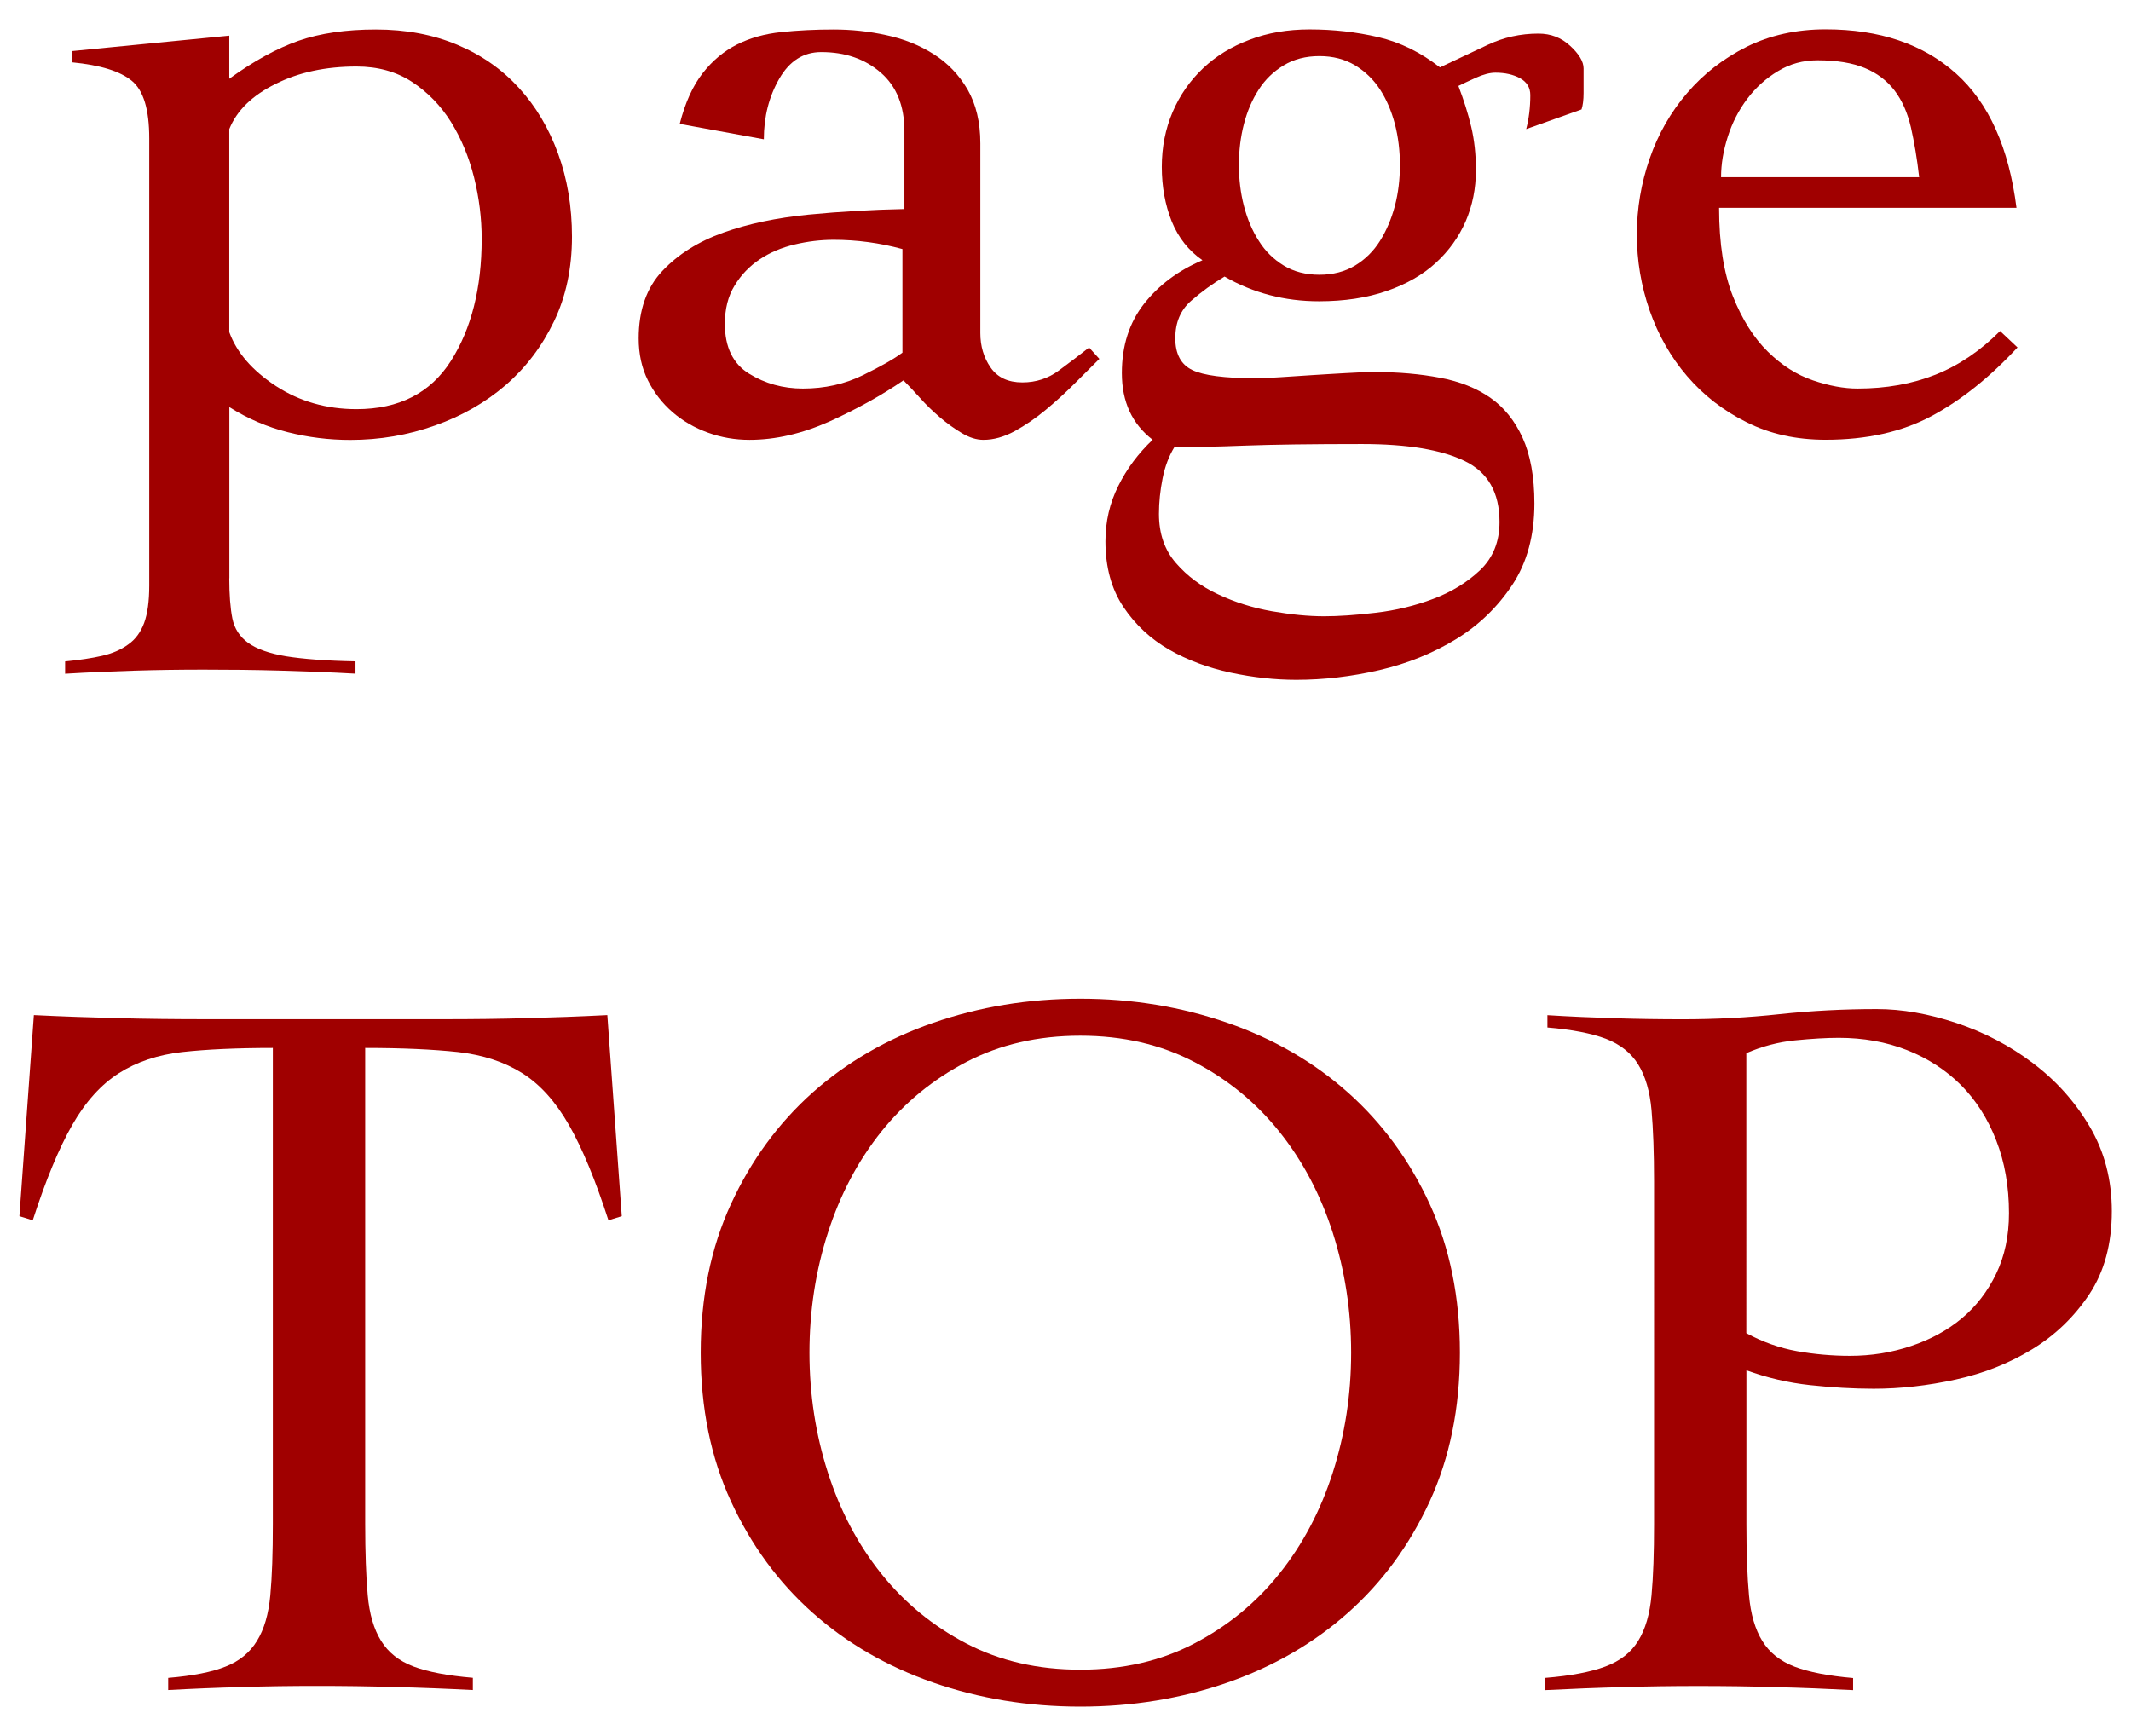
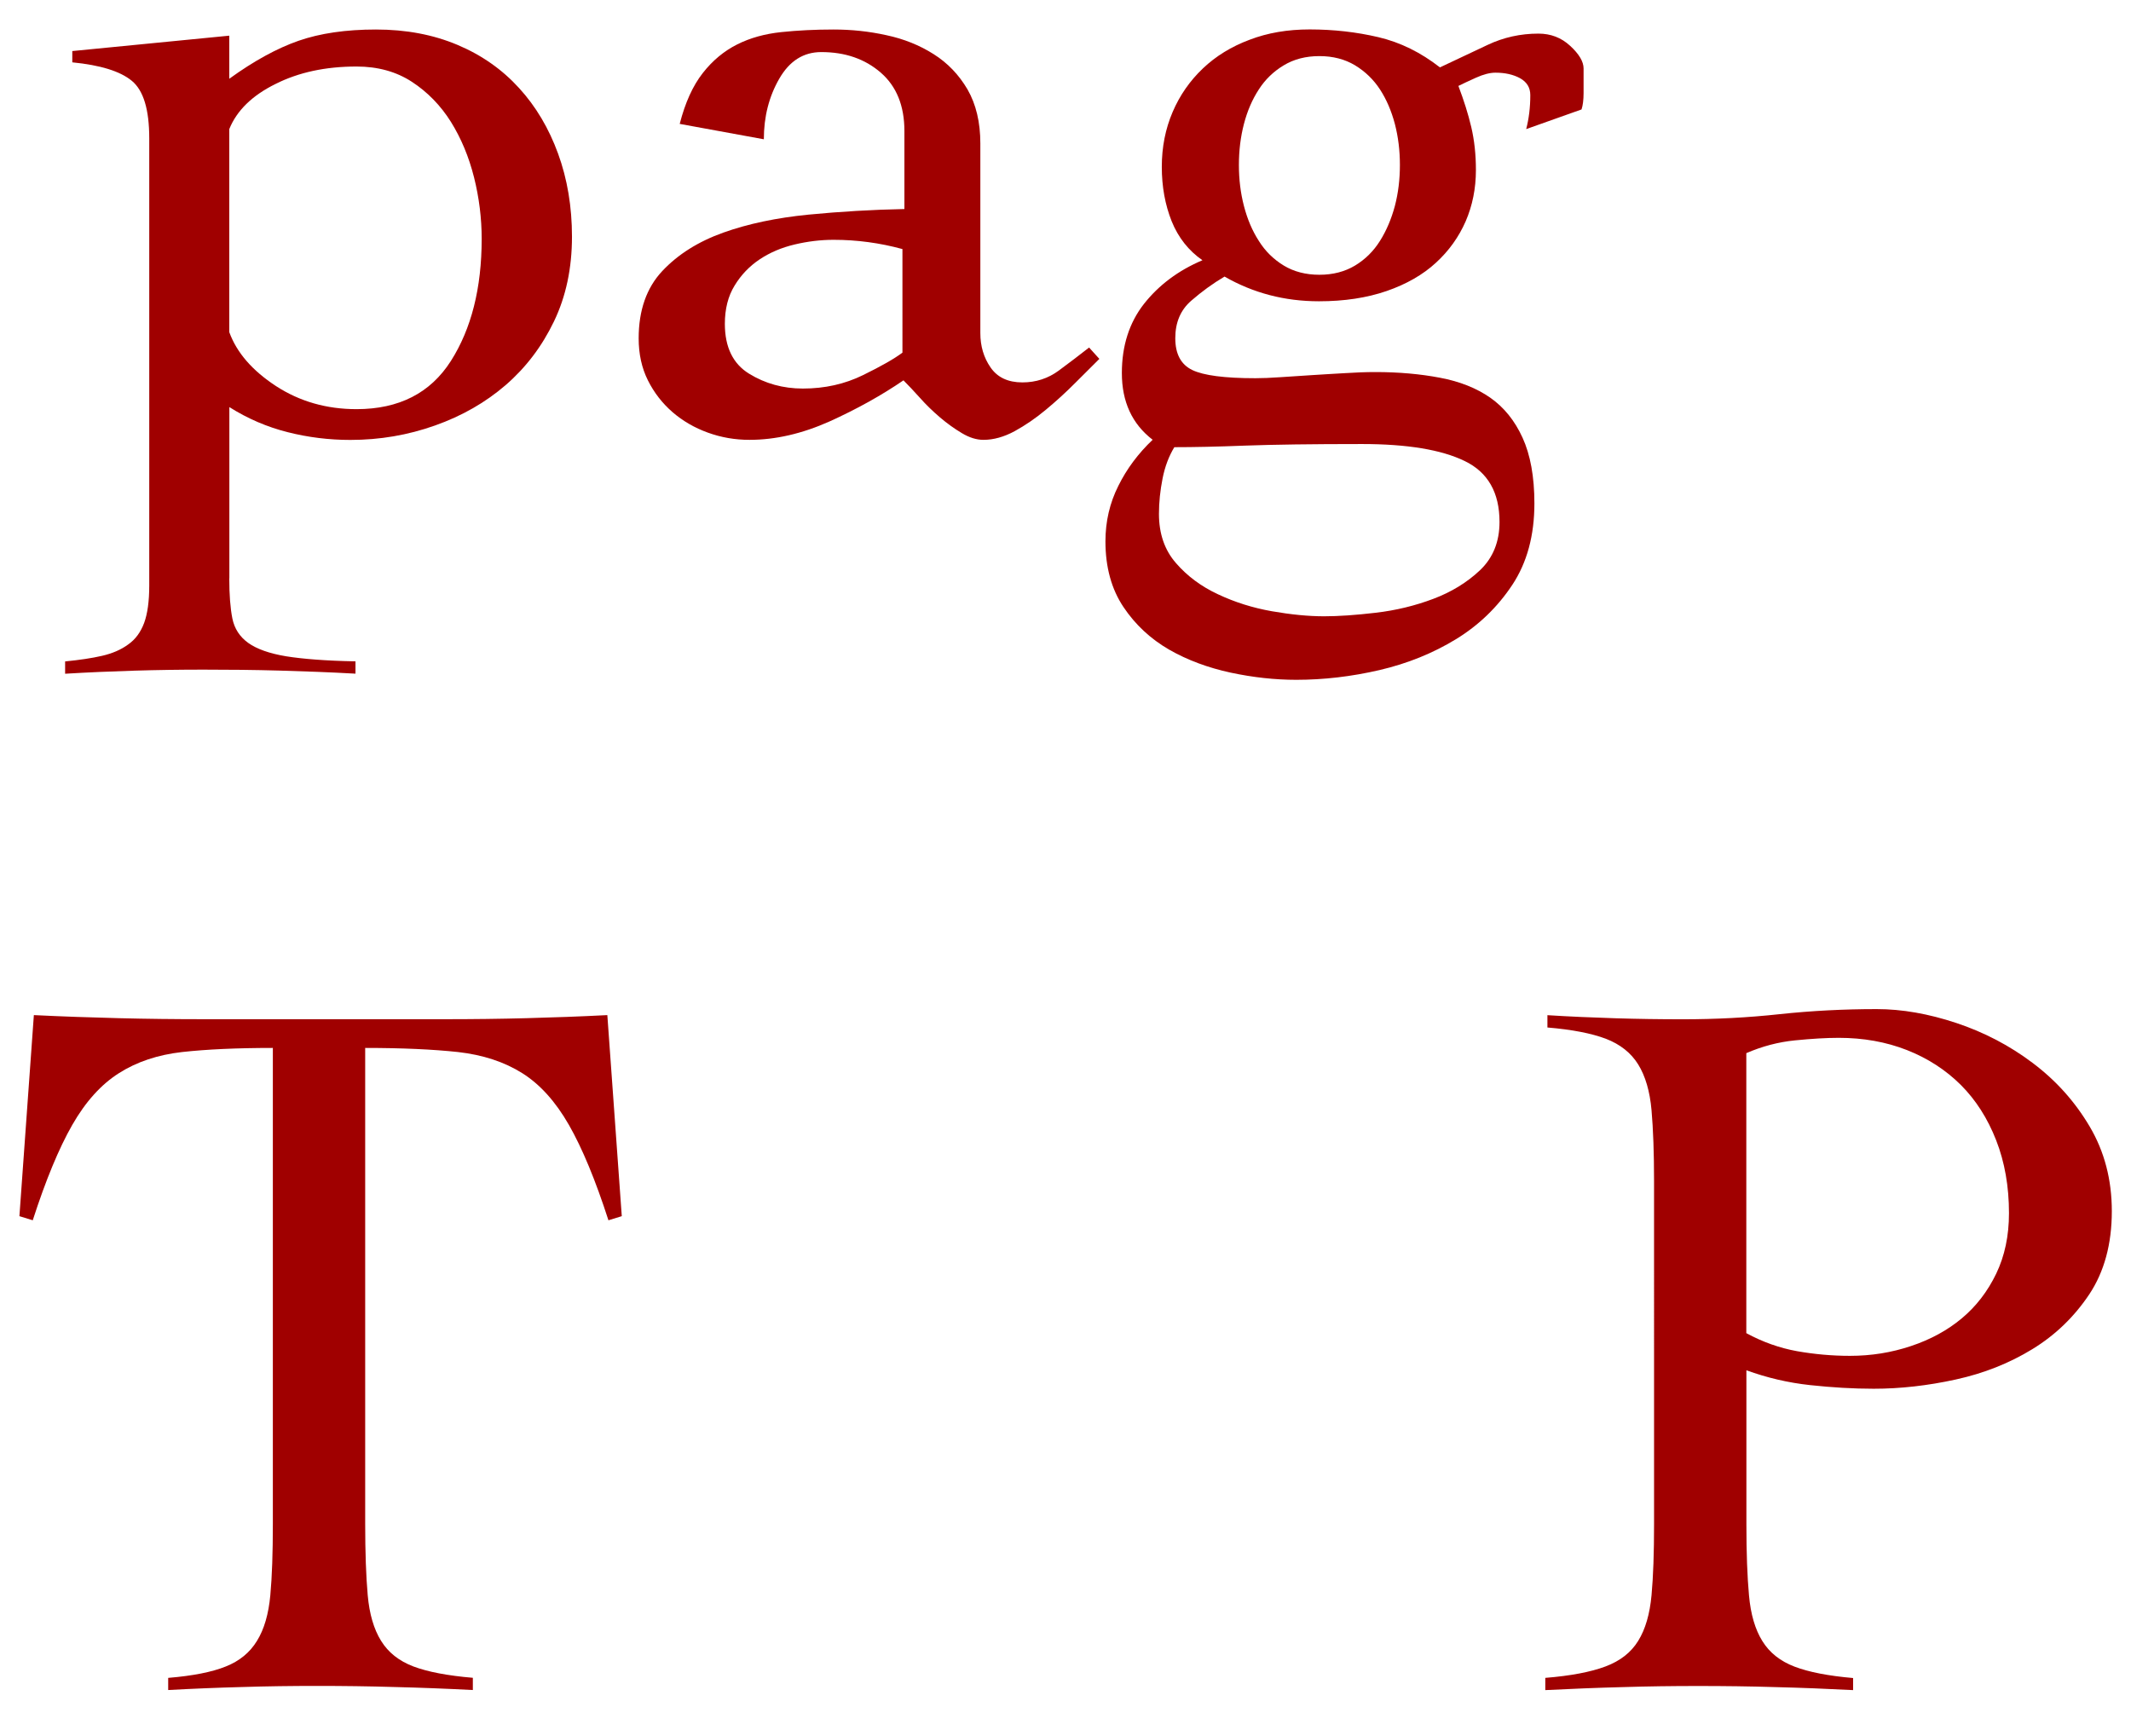
<svg xmlns="http://www.w3.org/2000/svg" version="1.1" id="レイヤー_1" x="0px" y="0px" width="27px" height="22px" viewBox="0 0 27 22" style="enable-background:new 0 0 27 22;" xml:space="preserve">
  <style type="text/css">
	.st0{fill:#A00000;}
</style>
  <g>
    <path class="st0" d="M2.905,7.329c0,0.208,0.013,0.377,0.039,0.508C2.97,7.966,3.037,8.07,3.146,8.148   c0.108,0.077,0.269,0.134,0.48,0.169c0.213,0.034,0.505,0.057,0.878,0.064v0.156c-0.32-0.018-0.642-0.03-0.962-0.039   S2.9,8.486,2.58,8.486c-0.295,0-0.587,0.004-0.878,0.013c-0.29,0.009-0.583,0.021-0.877,0.039V8.382   c0.182-0.018,0.338-0.041,0.468-0.071s0.24-0.077,0.331-0.144c0.092-0.064,0.158-0.155,0.202-0.272   C1.869,7.778,1.891,7.62,1.891,7.421V1.753c0-0.365-0.073-0.607-0.221-0.729S1.271,0.825,0.916,0.79V0.647l1.989-0.195v0.546   C3.217,0.772,3.51,0.612,3.782,0.517c0.273-0.095,0.601-0.143,0.981-0.143c0.382,0,0.726,0.065,1.034,0.195   c0.308,0.13,0.567,0.313,0.779,0.546C6.79,1.349,6.954,1.626,7.071,1.947S7.247,2.619,7.247,3c0,0.399-0.076,0.757-0.228,1.073   S6.664,4.657,6.408,4.879C6.152,5.1,5.854,5.271,5.512,5.392c-0.343,0.122-0.7,0.183-1.073,0.183c-0.269,0-0.532-0.032-0.793-0.098   c-0.26-0.065-0.507-0.171-0.74-0.318V7.329z M2.905,4.209C3,4.47,3.197,4.696,3.496,4.892c0.3,0.195,0.64,0.293,1.021,0.293   c0.538,0,0.937-0.204,1.196-0.611s0.39-0.923,0.39-1.547c0-0.26-0.032-0.52-0.097-0.78C5.94,1.986,5.843,1.753,5.713,1.544   c-0.13-0.207-0.295-0.377-0.494-0.507S4.785,0.843,4.517,0.843c-0.39,0-0.732,0.073-1.026,0.221C3.195,1.21,3,1.401,2.905,1.636   V4.209z" />
    <path class="st0" d="M8.612,1.57c0.069-0.269,0.166-0.483,0.292-0.644S9.175,0.646,9.34,0.563C9.505,0.48,9.69,0.429,9.898,0.407   s0.43-0.033,0.663-0.033c0.226,0,0.449,0.023,0.67,0.072c0.221,0.047,0.42,0.127,0.598,0.24c0.178,0.112,0.321,0.262,0.43,0.448   c0.107,0.187,0.162,0.414,0.162,0.683v2.404c0,0.165,0.043,0.311,0.13,0.436c0.087,0.126,0.221,0.189,0.403,0.189   c0.173,0,0.327-0.051,0.461-0.15c0.135-0.1,0.263-0.197,0.384-0.292l0.13,0.144c-0.087,0.086-0.188,0.188-0.306,0.305   c-0.116,0.117-0.24,0.23-0.37,0.338C13.123,5.3,12.99,5.39,12.856,5.464c-0.135,0.073-0.267,0.11-0.396,0.11   c-0.087,0-0.178-0.028-0.273-0.085c-0.095-0.057-0.188-0.123-0.279-0.201s-0.176-0.16-0.253-0.247   c-0.078-0.087-0.147-0.16-0.208-0.221c-0.278,0.19-0.59,0.364-0.937,0.521c-0.347,0.155-0.685,0.233-1.014,0.233   c-0.183,0-0.357-0.03-0.526-0.091s-0.318-0.147-0.449-0.26C8.391,5.11,8.287,4.976,8.209,4.82C8.131,4.664,8.092,4.487,8.092,4.287   c0-0.354,0.1-0.64,0.299-0.852s0.457-0.374,0.773-0.487s0.677-0.188,1.079-0.228c0.403-0.039,0.809-0.063,1.216-0.071V1.661   c0-0.32-0.1-0.567-0.299-0.74c-0.2-0.174-0.451-0.261-0.754-0.261c-0.226,0-0.403,0.112-0.533,0.338S9.678,1.479,9.678,1.765   L8.612,1.57z M11.433,3.156c-0.286-0.078-0.576-0.117-0.871-0.117c-0.164,0-0.329,0.02-0.493,0.059   C9.903,3.137,9.756,3.2,9.626,3.286C9.496,3.373,9.39,3.483,9.308,3.618C9.225,3.752,9.184,3.915,9.184,4.104   c0,0.295,0.103,0.506,0.306,0.631c0.204,0.126,0.432,0.189,0.683,0.189c0.277,0,0.531-0.057,0.761-0.17   c0.229-0.112,0.396-0.207,0.5-0.285V3.156z" />
    <path class="st0" d="M19.337,1.636c0.034-0.131,0.052-0.273,0.052-0.43c0-0.096-0.043-0.166-0.13-0.215   c-0.087-0.047-0.19-0.07-0.312-0.07c-0.069,0-0.152,0.021-0.247,0.064c-0.096,0.043-0.169,0.078-0.222,0.104   c0.069,0.182,0.124,0.355,0.163,0.521S18.7,1.956,18.7,2.155c0,0.234-0.044,0.451-0.13,0.65c-0.087,0.199-0.213,0.375-0.377,0.525   c-0.165,0.152-0.373,0.271-0.624,0.358c-0.252,0.087-0.538,0.13-0.858,0.13c-0.434,0-0.832-0.104-1.196-0.313   c-0.147,0.087-0.288,0.189-0.422,0.306c-0.135,0.117-0.202,0.275-0.202,0.475c0,0.2,0.072,0.334,0.215,0.403s0.409,0.104,0.8,0.104   c0.086,0,0.192-0.004,0.318-0.013c0.125-0.009,0.258-0.017,0.396-0.026c0.139-0.008,0.277-0.018,0.416-0.025   c0.139-0.009,0.269-0.014,0.39-0.014c0.295,0,0.567,0.024,0.819,0.072c0.251,0.047,0.463,0.132,0.637,0.253   c0.174,0.122,0.31,0.29,0.409,0.507s0.15,0.494,0.15,0.832c0,0.408-0.094,0.752-0.28,1.033c-0.187,0.282-0.425,0.512-0.715,0.689   s-0.613,0.308-0.969,0.391c-0.355,0.082-0.706,0.123-1.053,0.123c-0.269,0-0.546-0.03-0.832-0.091   c-0.286-0.062-0.546-0.158-0.78-0.292c-0.233-0.135-0.427-0.314-0.578-0.54s-0.228-0.503-0.228-0.832   c0-0.251,0.054-0.485,0.163-0.702c0.107-0.217,0.253-0.412,0.435-0.585c-0.26-0.2-0.39-0.481-0.39-0.845   c0-0.347,0.094-0.639,0.281-0.878c0.188-0.238,0.435-0.423,0.74-0.552c-0.176-0.122-0.306-0.287-0.39-0.494   c-0.083-0.209-0.125-0.438-0.125-0.689s0.046-0.482,0.137-0.695s0.219-0.396,0.384-0.553c0.164-0.156,0.361-0.277,0.591-0.363   c0.229-0.088,0.483-0.131,0.761-0.131c0.304,0,0.594,0.033,0.871,0.098s0.537,0.193,0.78,0.383c0.199-0.095,0.4-0.189,0.604-0.285   c0.203-0.096,0.418-0.143,0.644-0.143c0.156,0,0.29,0.051,0.402,0.155c0.113,0.104,0.17,0.2,0.17,0.286v0.313   c0,0.086-0.009,0.156-0.026,0.207L19.337,1.636z M16.776,7.81c0.182,0,0.4-0.015,0.656-0.045c0.255-0.03,0.498-0.089,0.728-0.176   c0.229-0.086,0.427-0.207,0.592-0.363c0.164-0.156,0.247-0.36,0.247-0.611c0-0.373-0.147-0.631-0.442-0.773   c-0.294-0.143-0.728-0.215-1.3-0.215c-0.633,0-1.127,0.007-1.481,0.02c-0.355,0.014-0.655,0.02-0.897,0.02   c-0.069,0.113-0.119,0.245-0.149,0.396c-0.03,0.152-0.046,0.301-0.046,0.449c0,0.251,0.072,0.459,0.215,0.623   c0.143,0.165,0.32,0.297,0.533,0.396c0.212,0.1,0.439,0.172,0.683,0.215C16.355,7.788,16.576,7.81,16.776,7.81z M15.697,2.091   c0,0.182,0.021,0.355,0.064,0.52s0.105,0.313,0.188,0.441c0.081,0.131,0.187,0.234,0.316,0.313   c0.129,0.078,0.279,0.117,0.452,0.117c0.172,0,0.322-0.039,0.452-0.117c0.129-0.078,0.234-0.182,0.316-0.313   c0.081-0.129,0.144-0.277,0.188-0.441c0.043-0.164,0.064-0.338,0.064-0.52c0-0.183-0.021-0.355-0.064-0.521   c-0.044-0.165-0.106-0.31-0.188-0.436c-0.082-0.126-0.188-0.228-0.316-0.306c-0.13-0.078-0.28-0.117-0.452-0.117   c-0.173,0-0.323,0.039-0.452,0.117c-0.13,0.078-0.235,0.18-0.316,0.306c-0.082,0.126-0.145,0.271-0.188,0.436   S15.697,1.908,15.697,2.091z" />
-     <path class="st0" d="M21.781,2.636c0,0.451,0.059,0.824,0.175,1.119c0.117,0.294,0.265,0.527,0.442,0.701s0.368,0.295,0.572,0.364   c0.203,0.069,0.392,0.104,0.565,0.104c0.364,0,0.693-0.059,0.988-0.176c0.294-0.117,0.567-0.301,0.818-0.553l0.221,0.208   c-0.355,0.382-0.719,0.672-1.092,0.871c-0.372,0.199-0.818,0.299-1.339,0.299c-0.373,0-0.706-0.073-1.001-0.222   c-0.295-0.146-0.546-0.342-0.754-0.584s-0.366-0.521-0.475-0.832c-0.108-0.313-0.162-0.633-0.162-0.963   c0-0.328,0.054-0.649,0.162-0.961c0.108-0.313,0.267-0.59,0.475-0.832c0.208-0.243,0.459-0.438,0.754-0.586   c0.295-0.146,0.628-0.221,1.001-0.221c0.685,0,1.235,0.187,1.651,0.559c0.416,0.373,0.671,0.941,0.767,1.703H21.781z M24.316,2.246   c-0.026-0.233-0.062-0.444-0.104-0.63C24.169,1.43,24.1,1.273,24.004,1.147c-0.096-0.125-0.221-0.221-0.377-0.285   c-0.156-0.065-0.355-0.098-0.598-0.098c-0.183,0-0.35,0.045-0.501,0.137c-0.151,0.09-0.281,0.207-0.39,0.351   c-0.108,0.143-0.191,0.304-0.247,0.481c-0.057,0.178-0.085,0.348-0.085,0.513H24.316z" />
    <path class="st0" d="M2.132,21.263c0.312-0.026,0.555-0.074,0.728-0.144c0.174-0.069,0.306-0.177,0.396-0.325   c0.091-0.146,0.147-0.34,0.169-0.578s0.032-0.539,0.032-0.904V13.28c-0.459,0-0.843,0.018-1.15,0.052   c-0.308,0.035-0.574,0.124-0.799,0.267c-0.226,0.143-0.423,0.361-0.592,0.656s-0.336,0.698-0.501,1.209l-0.169-0.052l0.183-2.548   c0.364,0.018,0.724,0.03,1.079,0.039c0.354,0.009,0.715,0.013,1.079,0.013h3.055c0.347,0,0.688-0.004,1.027-0.013   c0.338-0.009,0.68-0.021,1.026-0.039l0.183,2.548l-0.169,0.052c-0.165-0.511-0.332-0.914-0.501-1.209   c-0.169-0.295-0.366-0.514-0.592-0.656s-0.496-0.231-0.813-0.267c-0.316-0.034-0.708-0.052-1.176-0.052v6.031   c0,0.365,0.011,0.666,0.032,0.904s0.078,0.432,0.169,0.578c0.091,0.148,0.228,0.256,0.409,0.325   c0.183,0.069,0.434,0.117,0.754,0.144v0.155c-0.329-0.017-0.658-0.03-0.987-0.038c-0.33-0.01-0.659-0.014-0.988-0.014   c-0.321,0-0.637,0.004-0.949,0.014c-0.312,0.008-0.624,0.021-0.936,0.038V21.263z" />
-     <path class="st0" d="M8.878,17.142c0-0.702,0.128-1.33,0.384-1.885s0.601-1.025,1.033-1.411c0.434-0.386,0.943-0.681,1.528-0.884   s1.206-0.306,1.865-0.306c0.658,0,1.28,0.103,1.865,0.306s1.094,0.498,1.527,0.884s0.778,0.856,1.034,1.411   c0.255,0.555,0.383,1.183,0.383,1.885c0,0.701-0.128,1.33-0.383,1.885c-0.256,0.555-0.601,1.025-1.034,1.41   c-0.434,0.386-0.942,0.681-1.527,0.885c-0.585,0.203-1.207,0.305-1.865,0.305c-0.659,0-1.28-0.102-1.865-0.305   c-0.585-0.204-1.095-0.499-1.528-0.885c-0.433-0.385-0.777-0.855-1.033-1.41S8.878,17.843,8.878,17.142z M10.256,17.142   c0,0.528,0.078,1.035,0.234,1.521s0.382,0.912,0.676,1.28c0.295,0.369,0.654,0.663,1.079,0.885   c0.425,0.221,0.905,0.331,1.443,0.331c0.537,0,1.019-0.11,1.442-0.331c0.425-0.222,0.785-0.516,1.079-0.885   c0.295-0.368,0.521-0.795,0.677-1.28c0.155-0.485,0.233-0.992,0.233-1.521c0-0.529-0.078-1.036-0.233-1.521   c-0.156-0.485-0.382-0.912-0.677-1.28c-0.294-0.368-0.654-0.663-1.079-0.884c-0.424-0.221-0.905-0.332-1.442-0.332   c-0.538,0-1.019,0.111-1.443,0.332s-0.784,0.516-1.079,0.884c-0.294,0.368-0.52,0.795-0.676,1.28S10.256,16.612,10.256,17.142z" />
    <path class="st0" d="M23.478,21.418c-0.329-0.017-0.656-0.03-0.981-0.038c-0.325-0.01-0.652-0.014-0.981-0.014   c-0.321,0-0.64,0.004-0.956,0.014c-0.316,0.008-0.644,0.021-0.981,0.038v-0.155c0.321-0.026,0.574-0.074,0.761-0.144   s0.325-0.177,0.416-0.325c0.091-0.146,0.147-0.34,0.169-0.578s0.032-0.539,0.032-0.904V14.97c0-0.363-0.011-0.664-0.032-0.902   s-0.078-0.432-0.169-0.579s-0.228-0.255-0.409-0.325c-0.183-0.069-0.43-0.117-0.741-0.143v-0.156   c0.286,0.018,0.572,0.03,0.858,0.039c0.285,0.009,0.571,0.013,0.857,0.013c0.416,0,0.825-0.021,1.229-0.065   c0.403-0.043,0.813-0.064,1.229-0.064c0.32,0,0.656,0.059,1.008,0.176c0.351,0.117,0.674,0.285,0.968,0.507   c0.295,0.222,0.535,0.489,0.722,0.806s0.28,0.674,0.28,1.072c0,0.416-0.096,0.768-0.286,1.054   c-0.191,0.286-0.432,0.518-0.722,0.695c-0.291,0.178-0.613,0.306-0.969,0.384s-0.702,0.117-1.04,0.117   c-0.26,0-0.528-0.016-0.806-0.046s-0.546-0.093-0.807-0.188v1.949c0,0.365,0.011,0.666,0.033,0.904   c0.021,0.238,0.078,0.432,0.169,0.578c0.091,0.148,0.228,0.256,0.409,0.325s0.429,0.117,0.741,0.144V21.418z M22.125,16.894   c0.208,0.113,0.423,0.189,0.644,0.229c0.222,0.039,0.444,0.059,0.67,0.059c0.269,0,0.526-0.041,0.773-0.124   c0.247-0.082,0.462-0.199,0.644-0.351c0.182-0.152,0.327-0.34,0.436-0.566c0.108-0.225,0.162-0.48,0.162-0.767   c0-0.338-0.054-0.646-0.162-0.923s-0.258-0.512-0.448-0.702c-0.191-0.19-0.419-0.338-0.683-0.442   c-0.265-0.104-0.553-0.155-0.864-0.155c-0.156,0-0.341,0.011-0.553,0.032c-0.213,0.021-0.419,0.076-0.618,0.162V16.894z" />
  </g>
</svg>